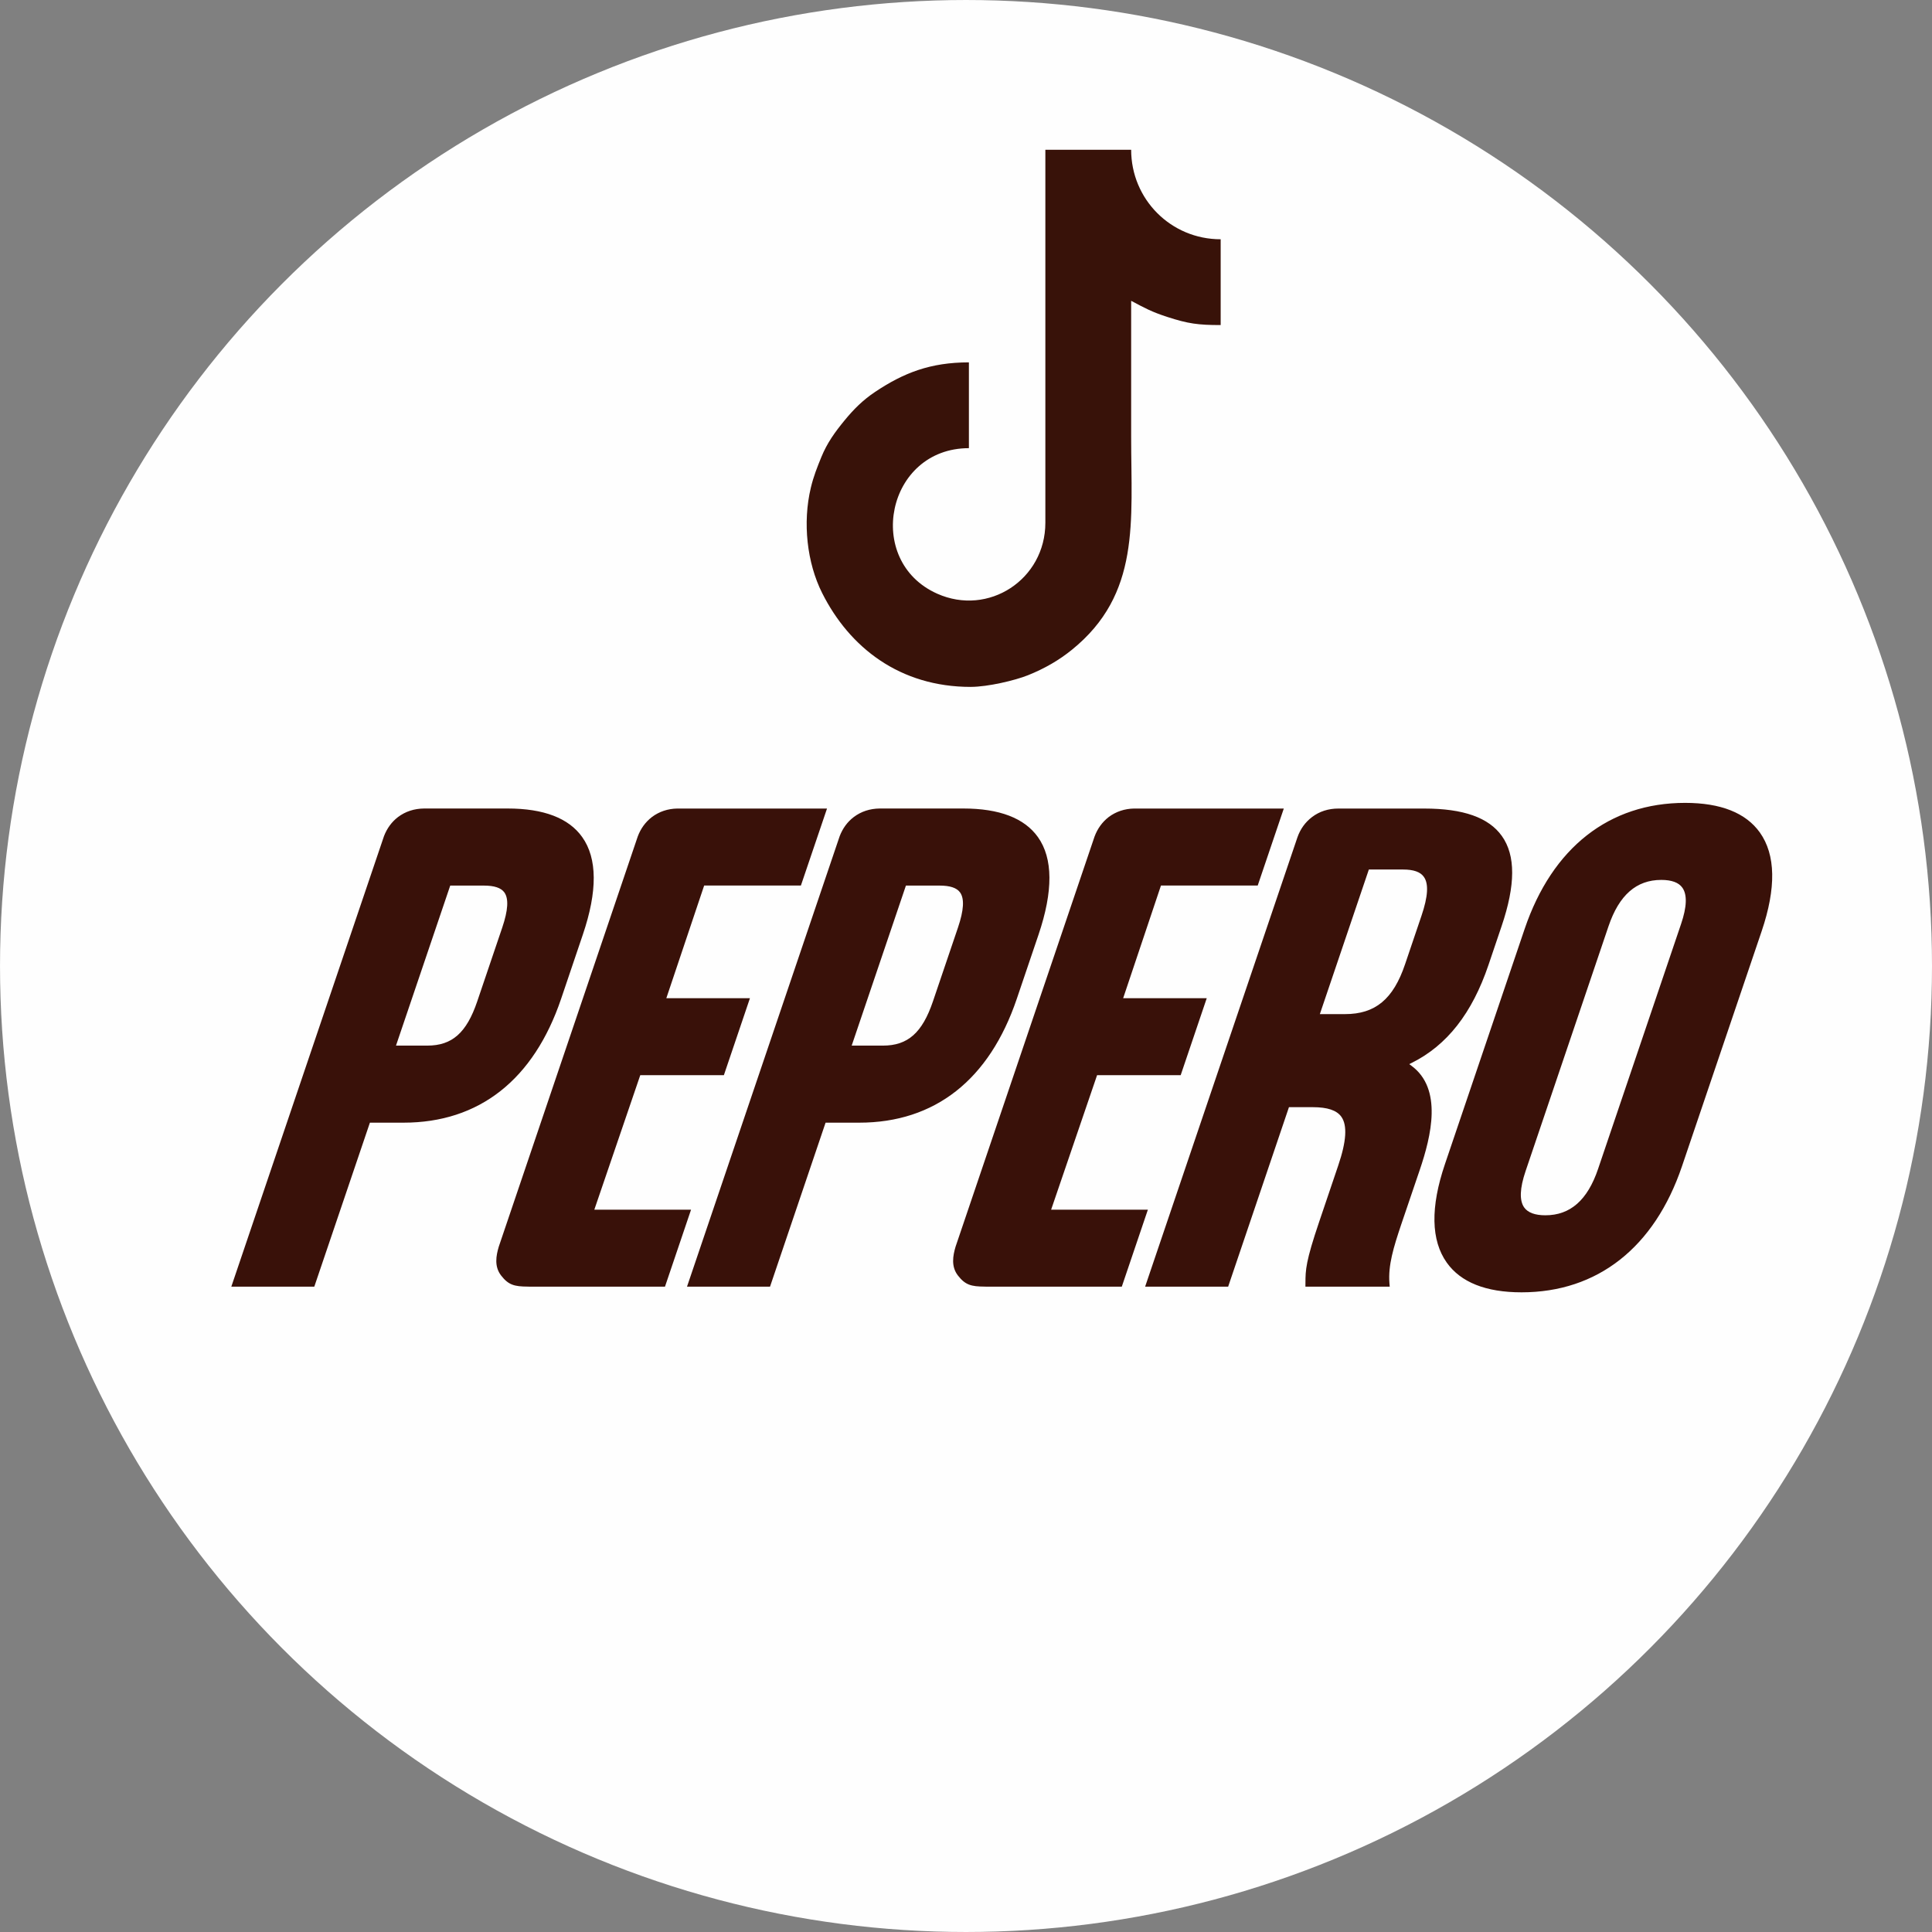
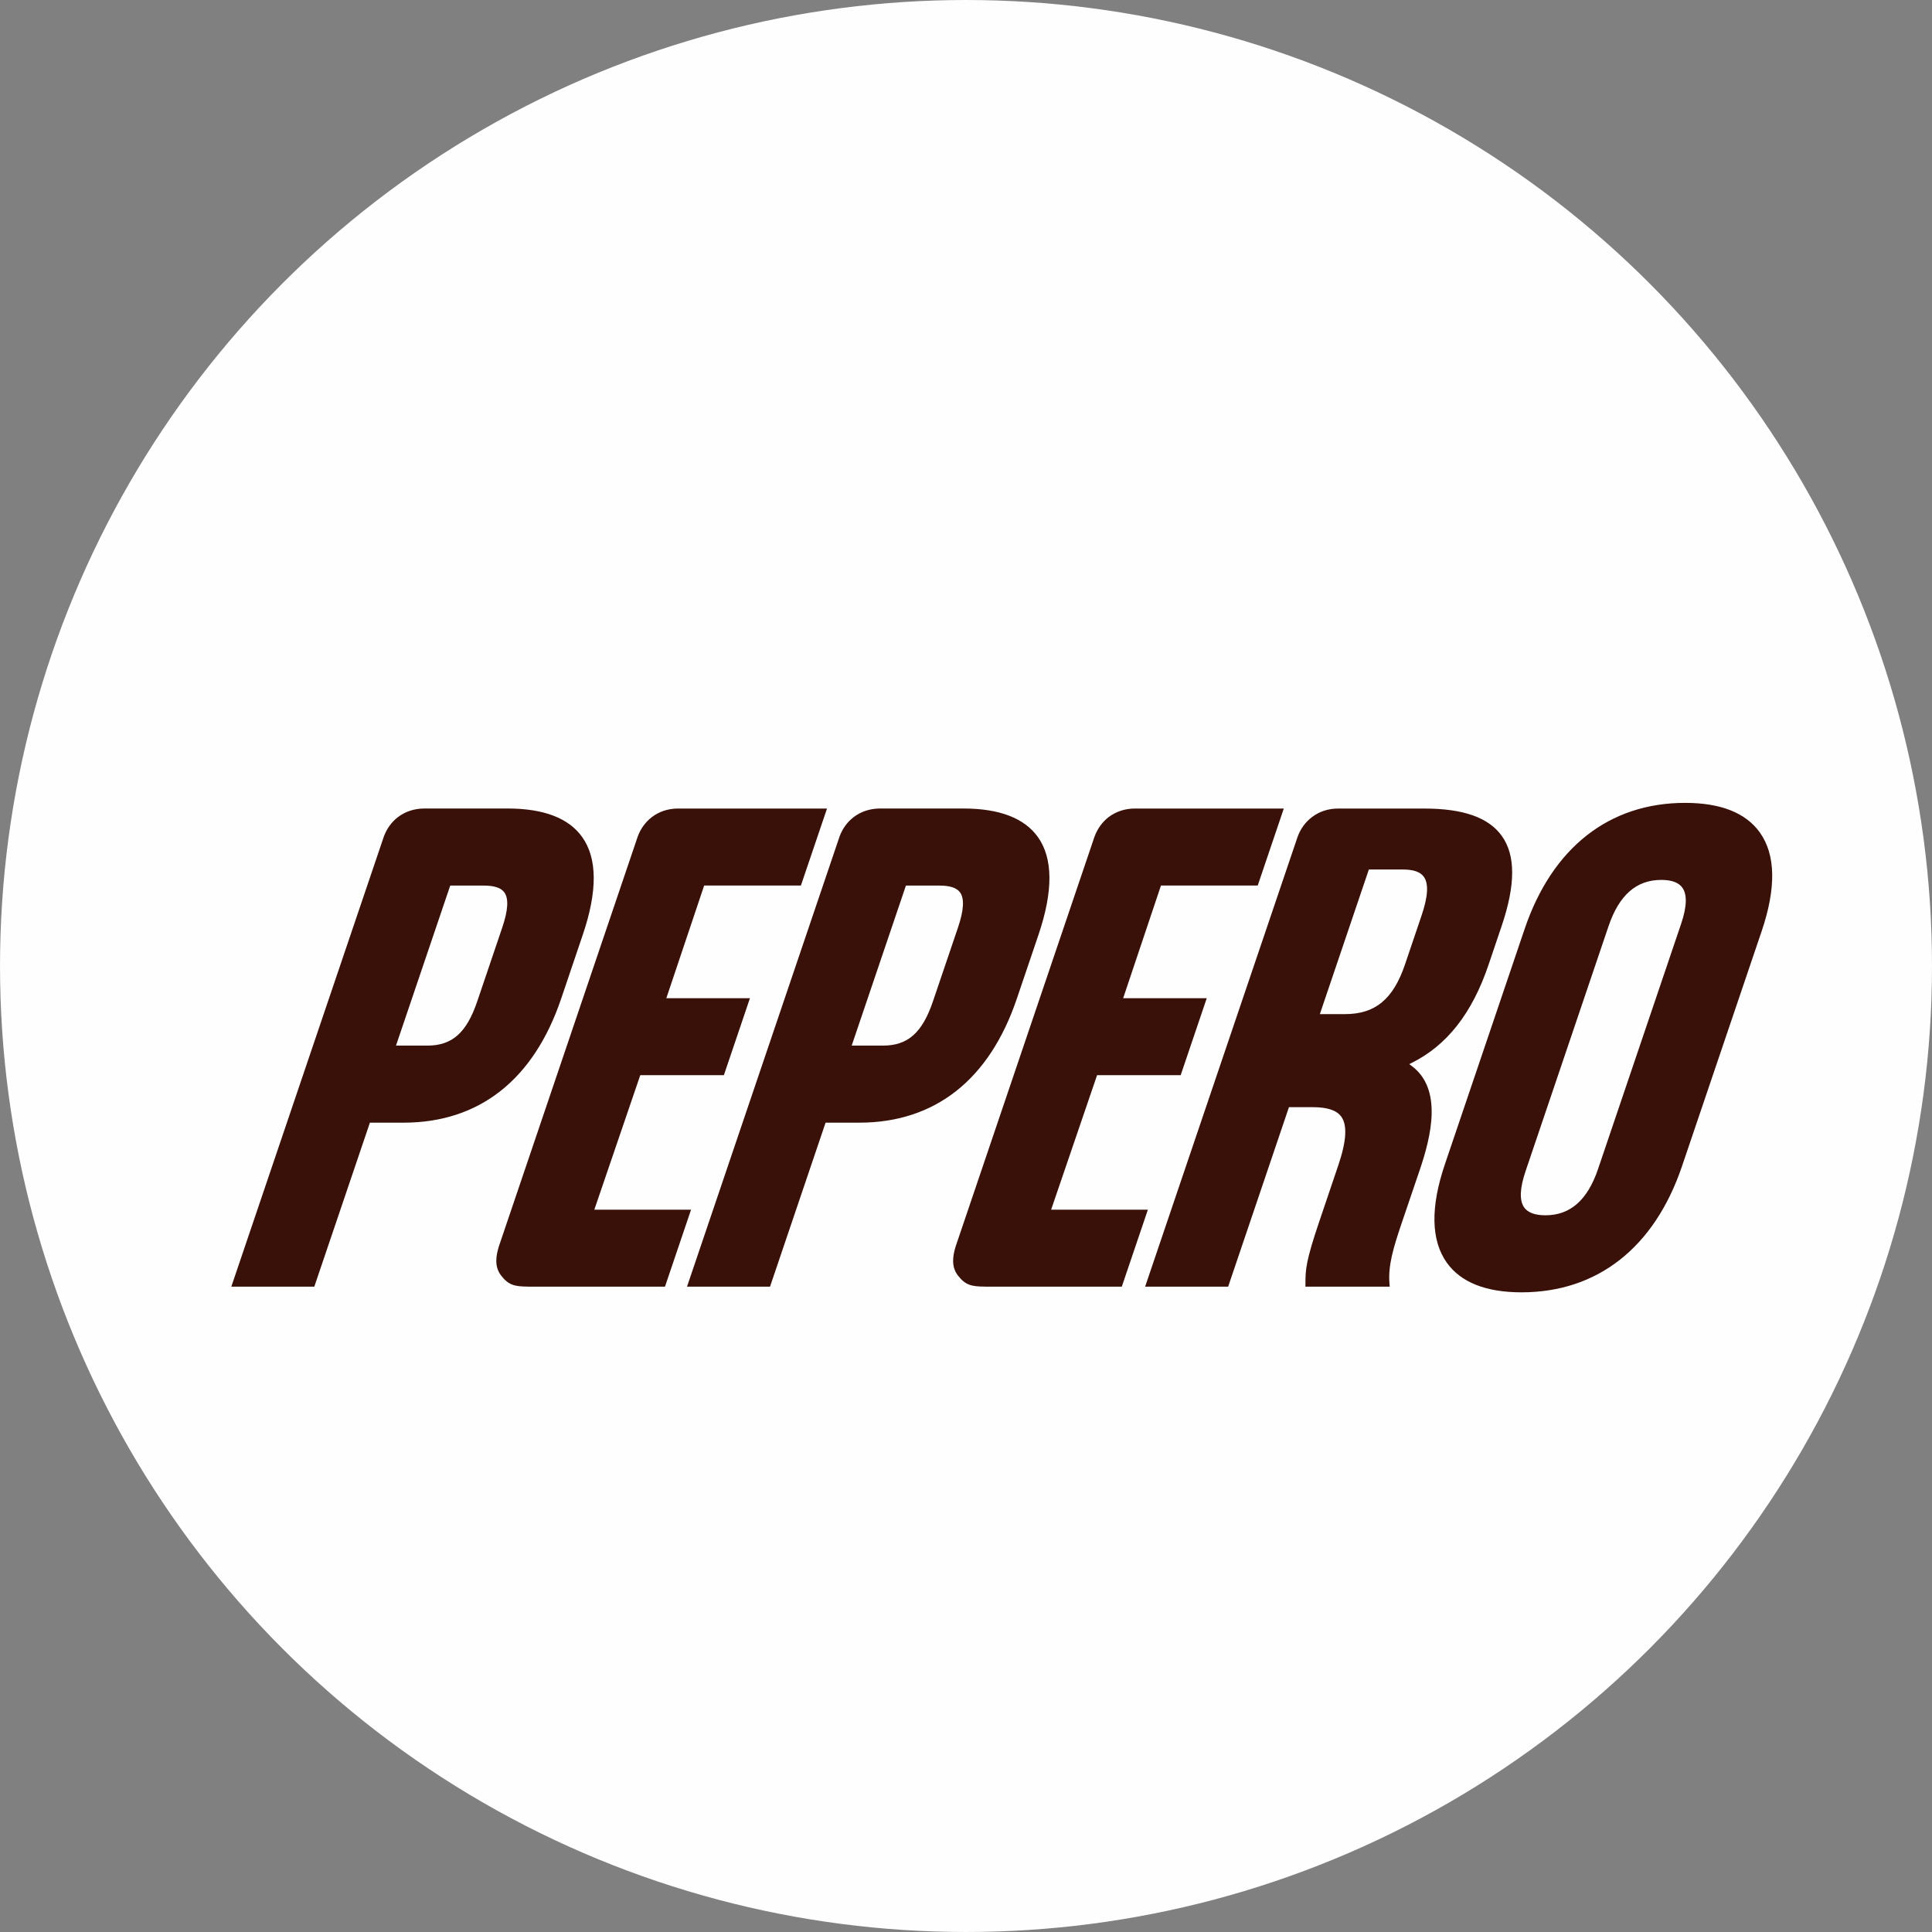
<svg xmlns="http://www.w3.org/2000/svg" xml:space="preserve" width="15.875mm" height="15.875mm" version="1.1" style="shape-rendering:geometricPrecision; text-rendering:geometricPrecision; image-rendering:optimizeQuality; fill-rule:evenodd; clip-rule:evenodd" viewBox="0 0 1583.27 1583.26">
  <rect x="0" y="0" width="1583.27" height="1583.26" fill="#808080" stroke="none" />
  <defs>
    <style type="text/css">
   
    .fil0 {fill:#FEFEFE}
    .fil1 {fill:#381209}
    .fil2 {fill:#391109;fill-rule:nonzero}
   
  </style>
  </defs>
  <g id="Слой_x0020_1">
    <g id="_1573387250816">
      <circle class="fil0" cx="791.64" cy="791.63" r="791.63" />
-       <path class="fil1" d="M795.54 562.91c-58.11,0 -99.32,-32.19 -121.78,-76.91 -12.51,-24.87 -16.1,-57.77 -9.3,-86.26 2.27,-9.53 5.23,-16.8 8.58,-25.05 4.75,-11.7 11.21,-20.58 18.92,-29.99 7.62,-9.31 15.2,-16.88 25.29,-23.61 23.3,-15.53 45.19,-24.13 76.76,-24.13l0 70.31c-67.47,0 -86.08,92.4 -26.01,119.24 42.12,18.81 88.67,-11.66 88.67,-58.1l0 -305.69 70.31 0c0,40.55 32.52,73.36 73.36,73.36l0 70.31c-18.42,0 -26.68,-1.11 -43.77,-6.67 -12.89,-4.19 -18.26,-7.2 -29.59,-13.2 0,37.2 0,74.39 0,111.58 0,69.39 7.86,128.8 -48.67,174.48 -10.45,8.45 -22.18,15.26 -35.81,20.74 -10.57,4.26 -33,9.58 -46.96,9.58z" />
      <path class="fil2" d="M697.94 856.87l25.64 0c20.35,0 32.2,-10.48 40.93,-36.15l20.54 -60.56c4.82,-14.25 5.39,-23.69 1.73,-28.81 -2.69,-3.78 -8.23,-5.62 -16.85,-5.62l-27.53 0 -44.45 131.15zm-134.94 197.54l125.12 -369.19c2.47,-6.4 6.29,-11.66 11.45,-15.6 6.09,-4.62 13.3,-6.97 21.38,-7.06l68.5 0c29.51,0 50.05,7.86 61.11,23.4 12.43,17.42 12.57,44.34 0.52,79.97l-17.79 52.49c-22.5,66.47 -67.17,101.6 -129.2,101.6l-27.53 0 -45.53 134.4 -68.02 0zm245.19 0l-1.13 -0.04c-11.26,-0.05 -16.03,-1.37 -22.07,-9.13 -5.65,-7.34 -4.14,-16.08 -1.89,-23.63l113.89 -336.08c2.4,-6.44 6.25,-11.81 11.53,-15.94 6,-4.5 13.08,-6.87 20.97,-7l122.58 0 -21.38 63.11 -79.29 0 -30.97 92.3 68.5 0 -21.37 63.11 -68.51 0 -37.66 110.22 79.29 0 -21.37 63.07 -111.11 0zm-483.68 -197.54l25.65 0c20.36,0 32.18,-10.48 40.9,-36.15l20.52 -60.56c4.82,-14.25 5.39,-23.67 1.76,-28.81 -2.72,-3.78 -8.23,-5.62 -16.85,-5.62l-27.53 0 -44.45 131.15zm-134.95 197.54l125.11 -369.19c2.46,-6.4 6.31,-11.66 11.41,-15.6 6.13,-4.62 13.33,-6.97 21.44,-7.06l68.5 0c29.49,0 50.06,7.86 61.08,23.4 12.43,17.42 12.62,44.34 0.52,79.97l-17.76 52.49c-22.5,66.47 -67.23,101.6 -129.22,101.6l-27.51 0 -45.57 134.4 -67.99 0zm244.26 0l-1.13 -0.04c-11.26,-0.05 -16.05,-1.37 -22.06,-9.13 -5.66,-7.34 -4.13,-16.1 -1.88,-23.63l113.87 -336.08c2.38,-6.44 6.27,-11.83 11.58,-15.95 5.99,-4.49 13.02,-6.86 20.94,-6.99l122.6 0 -21.41 63.11 -79.28 0 -30.99 92.3 68.52 0 -21.37 63.11 -68.52 0 -37.65 110.22 79.27 0 -21.36 63.07 -111.12 0zm647.79 -223.35l20.58 0c24.82,0 39.56,-12.19 49.24,-40.81l13.47 -39.78c5.36,-15.79 6.01,-26.22 1.94,-31.9 -2.84,-4.05 -8.43,-6.01 -17.02,-6.01l-28.05 0 -40.16 118.51zm-11.82 223.34l0.02 -3.26c0.07,-10.37 0.14,-17.17 11.26,-49.92l15.64 -46.21c6.7,-19.75 7.52,-32.79 2.53,-39.82 -3.78,-5.32 -11.41,-7.87 -23.36,-7.87l-19.59 0 -49.82 147.08 -68.04 0 124.83 -368.27c2.36,-6.72 6.33,-12.25 11.83,-16.48 6.17,-4.71 13.51,-7.05 21.68,-7.05l70.39 0c32.01,0 52.85,7.36 63.62,22.51 11.32,15.91 11.24,40.09 -0.23,73.89l-10.74 31.76c-13.42,39.63 -34.02,65.91 -62.9,80.26l-2.03 1.03 1.82 1.36c25.62,18.87 16.17,57.61 6.86,85.11l-15.3 45.02c-6.33,18.87 -10.75,33.36 -9.63,47.95l0.24 2.91 -69.08 0zm291.62 -333.32c-20.43,0 -34.55,12.43 -43.22,37.92l-67.99 200.75c-4.77,14.07 -5.16,24.11 -1.1,29.8 3.03,4.22 8.87,6.37 17.33,6.37 20.41,0 34.52,-12.42 43.17,-37.93l68.02 -200.75c4.79,-14.05 5.14,-24.07 1.08,-29.78 -2.99,-4.24 -8.81,-6.38 -17.29,-6.38zm-114.53 337.97c-29.17,0 -49.77,-8.19 -61.24,-24.31 -12.98,-18.23 -13.5,-45.43 -1.5,-80.79l65.29 -192.67c22.59,-66.65 69.29,-103.33 131.51,-103.33 29.18,0 49.77,8.17 61.27,24.29 12.96,18.25 13.46,45.41 1.48,80.81l-65.3 192.67c-22.58,66.62 -69.27,103.33 -131.51,103.33z" />
    </g>
  </g>
</svg>